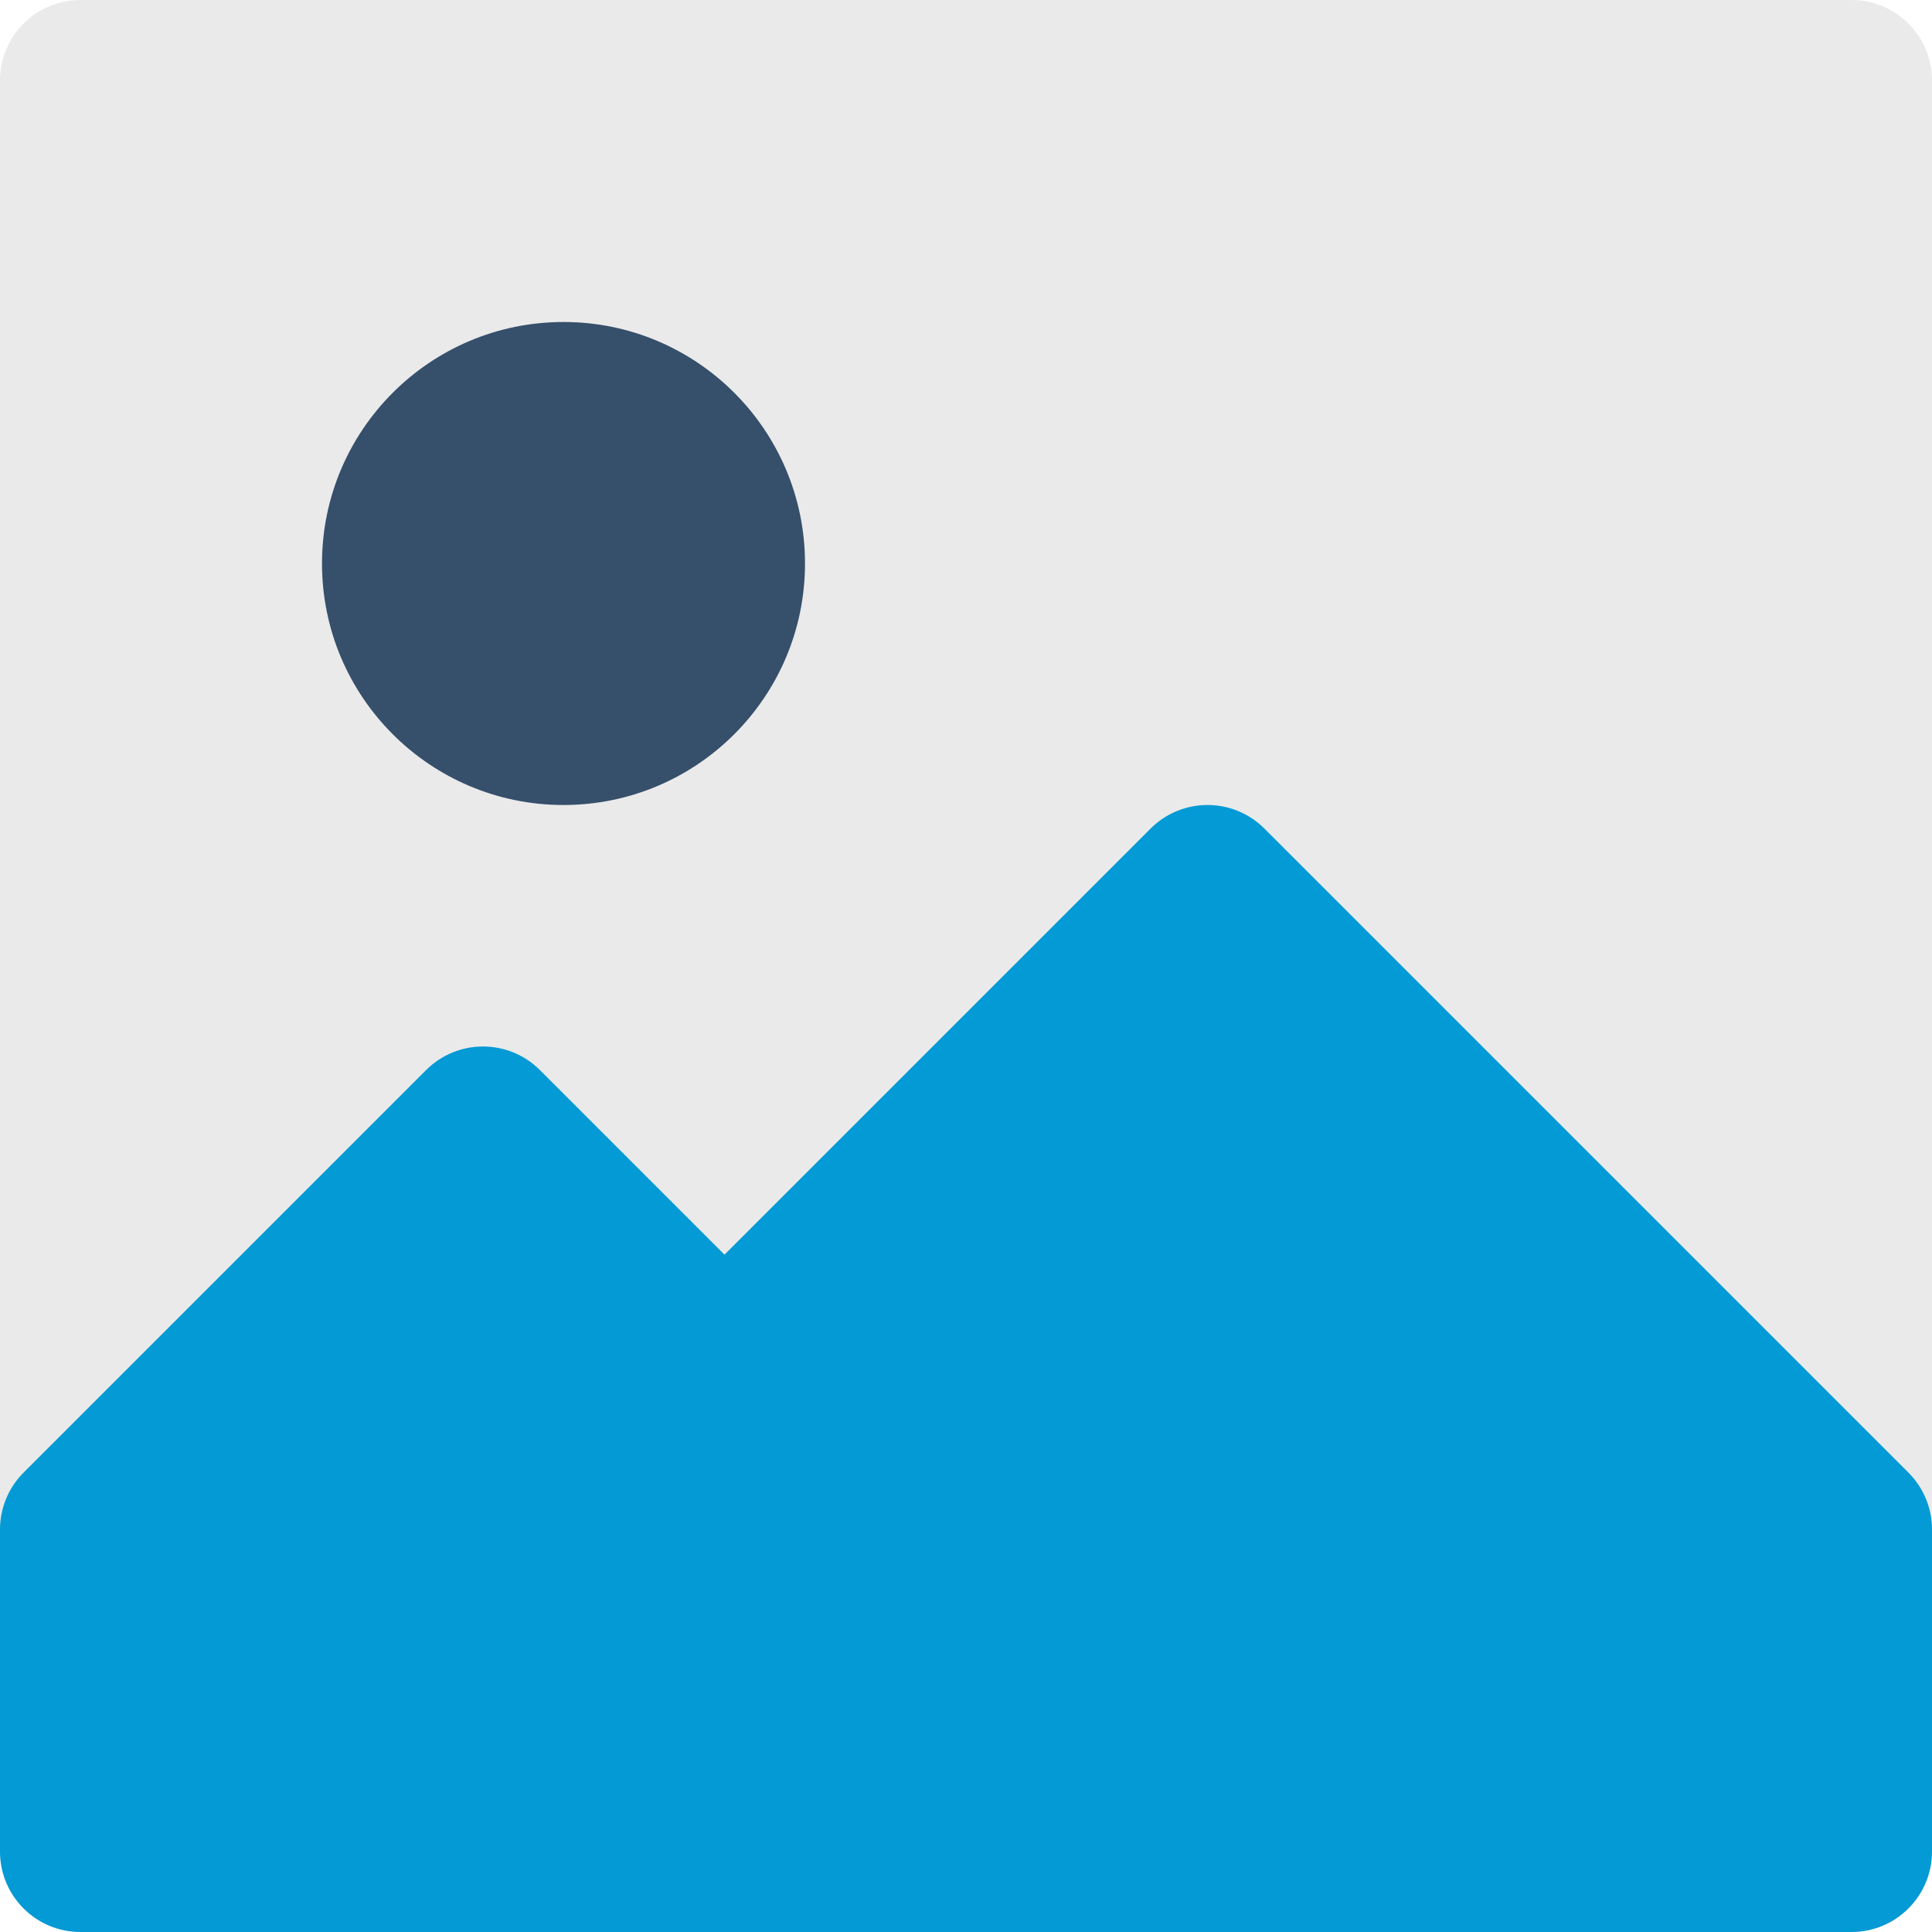
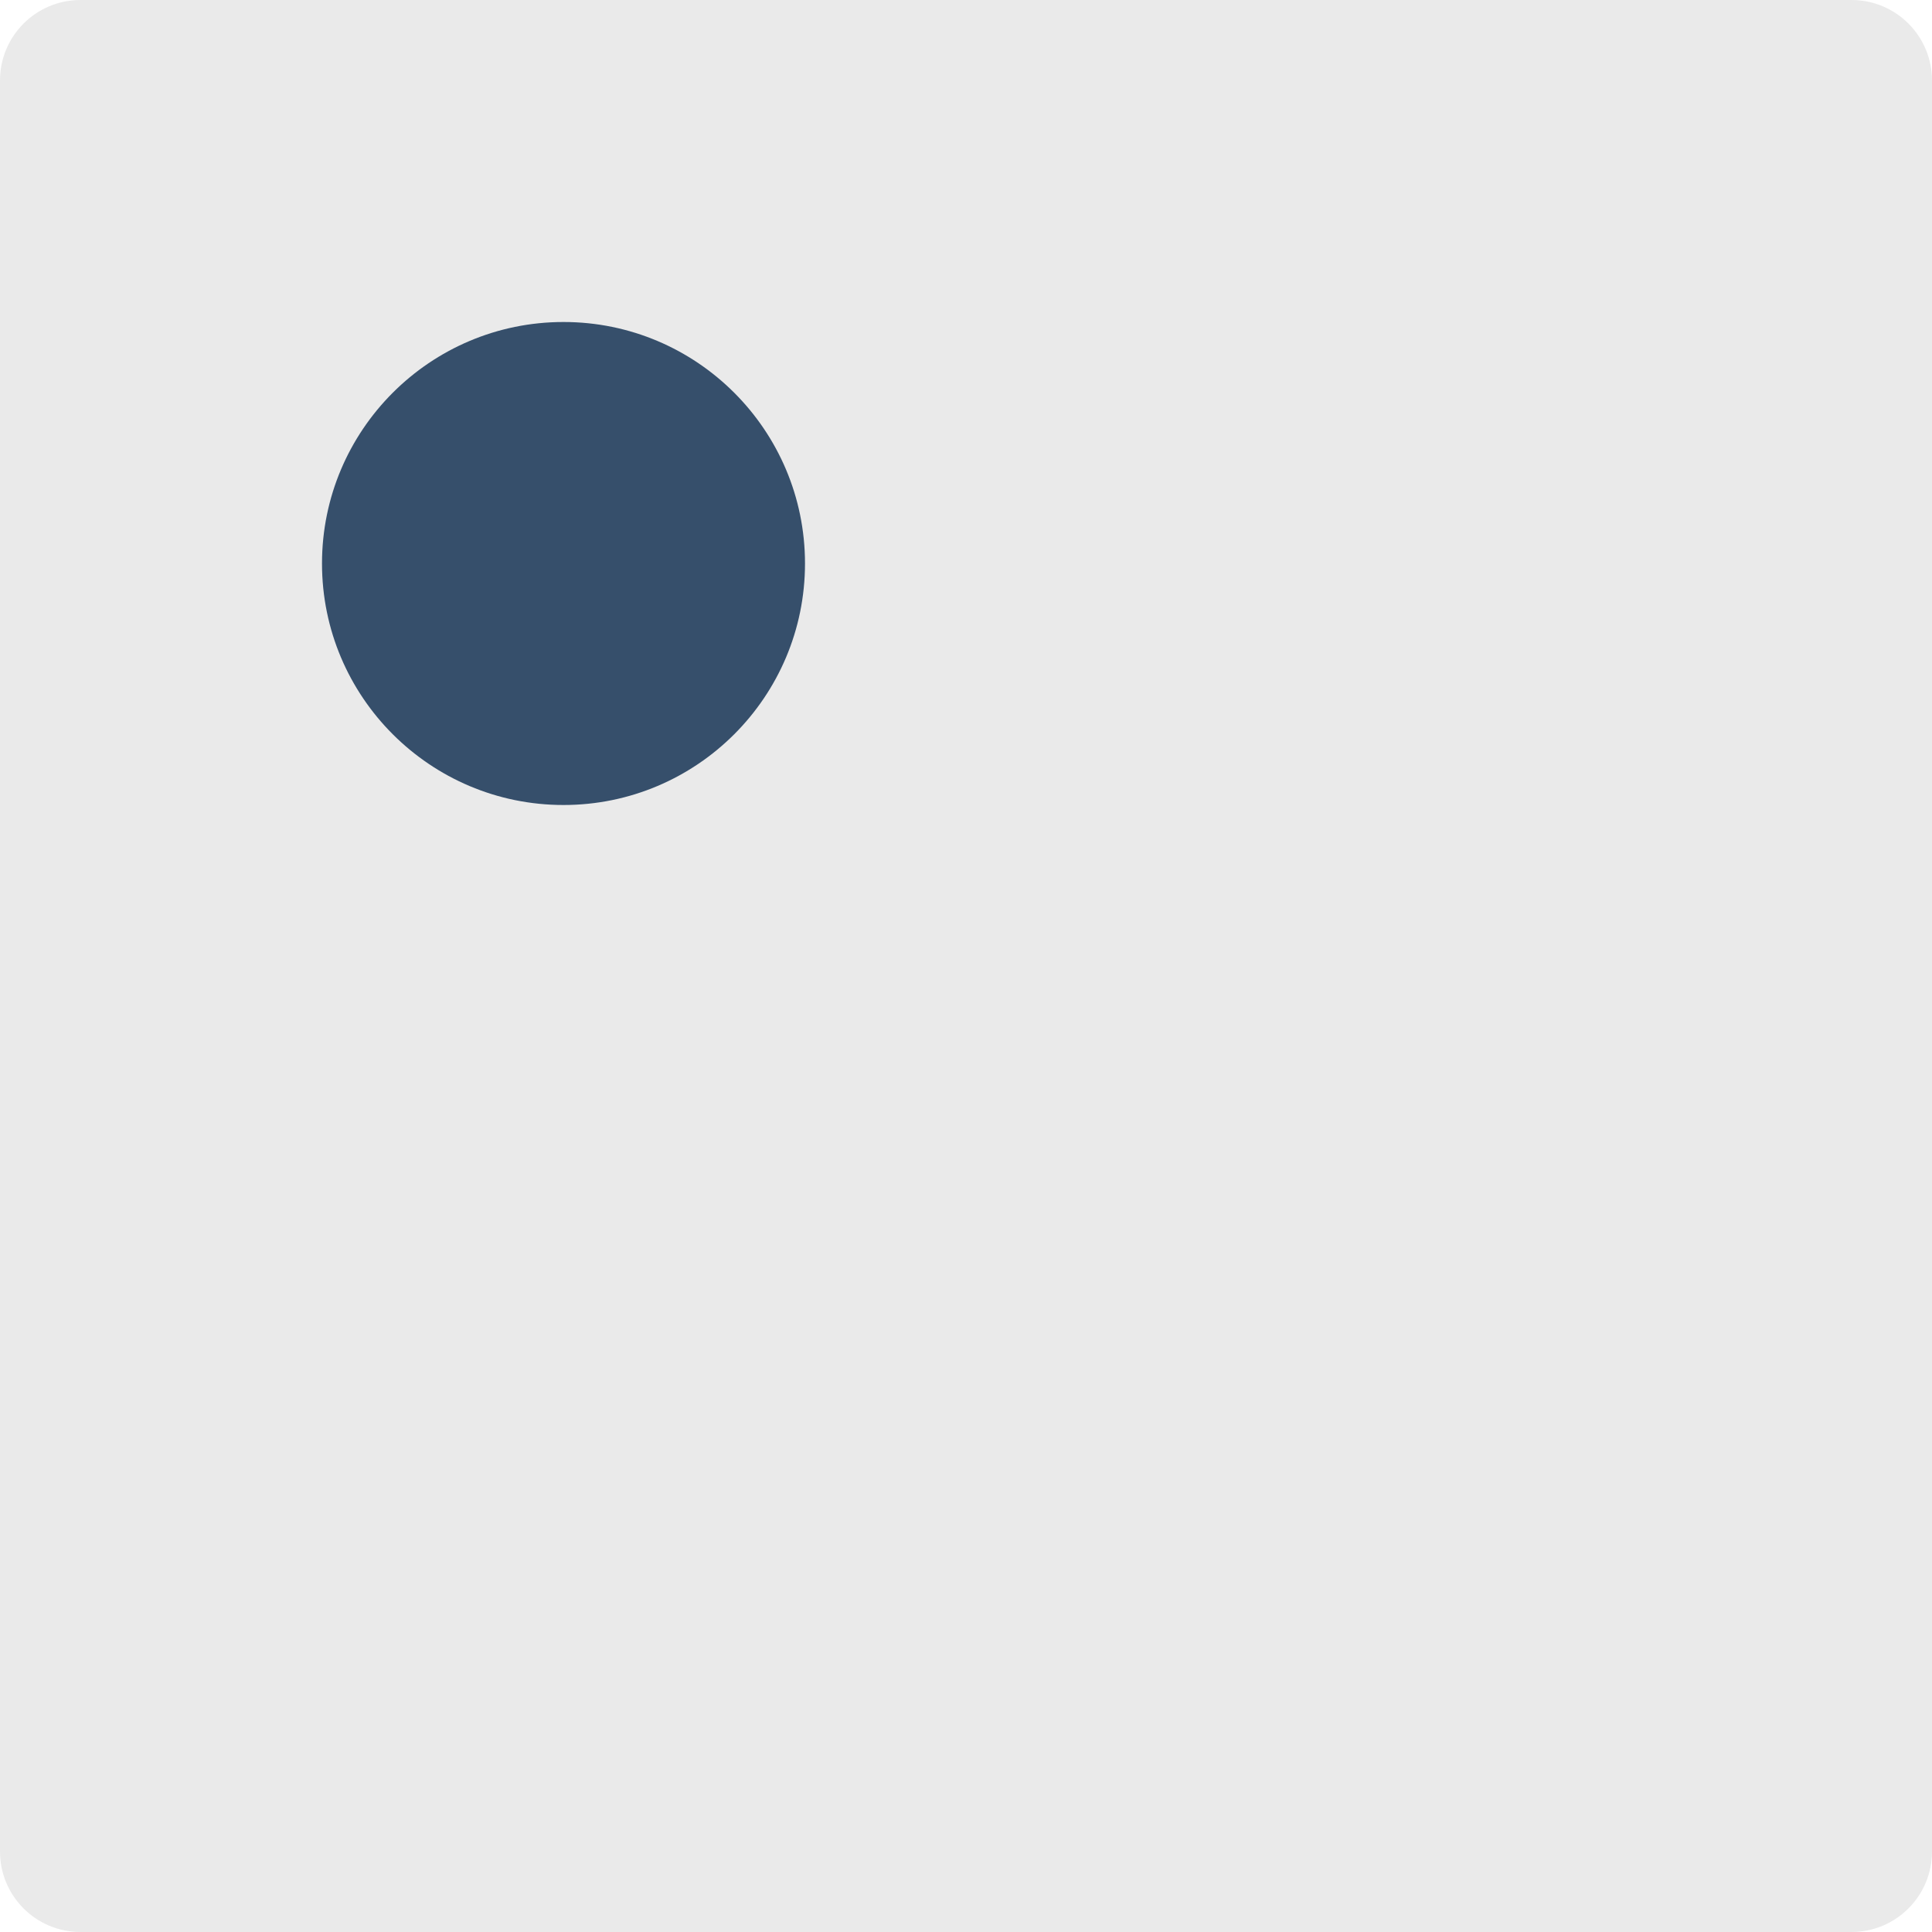
<svg xmlns="http://www.w3.org/2000/svg" width="1000" zoomAndPan="magnify" viewBox="0 0 750 750" height="1000" preserveAspectRatio="xMidYMid meet" version="1.0">
  <path fill="#eaeaea" d="M 750 31.25 C 750 13.977 736.023 0 718.75 0 L 31.25 0 C 13.977 0 0 13.977 0 31.25 L 0 718.75 C 0 736.023 13.977 750 31.25 750 L 718.75 750 C 736.023 750 750 736.023 750 718.75 L 750 31.25 " fill-opacity="1" fill-rule="evenodd" />
  <path fill="#364f6b" d="M 218.75 125 C 166.992 125 125 166.992 125 218.75 C 125 270.508 166.992 312.5 218.75 312.5 C 270.508 312.5 312.5 270.508 312.5 218.75 C 312.5 166.992 270.508 125 218.75 125 " fill-opacity="1" fill-rule="evenodd" />
-   <path fill="#039ad5" d="M 281.25 487.062 L 446.656 321.656 C 458.863 309.449 478.637 309.449 490.844 321.656 L 740.844 571.656 C 746.703 577.516 750 585.449 750 593.75 L 750 718.75 C 750 736.023 736.023 750 718.75 750 L 31.25 750 C 13.977 750 0 736.023 0 718.75 L 0 593.75 C 0 585.449 3.297 577.516 9.156 571.656 L 165.406 415.406 C 177.613 403.199 197.387 403.199 209.594 415.406 L 281.25 487.062 " fill-opacity="1" fill-rule="evenodd" />
</svg>